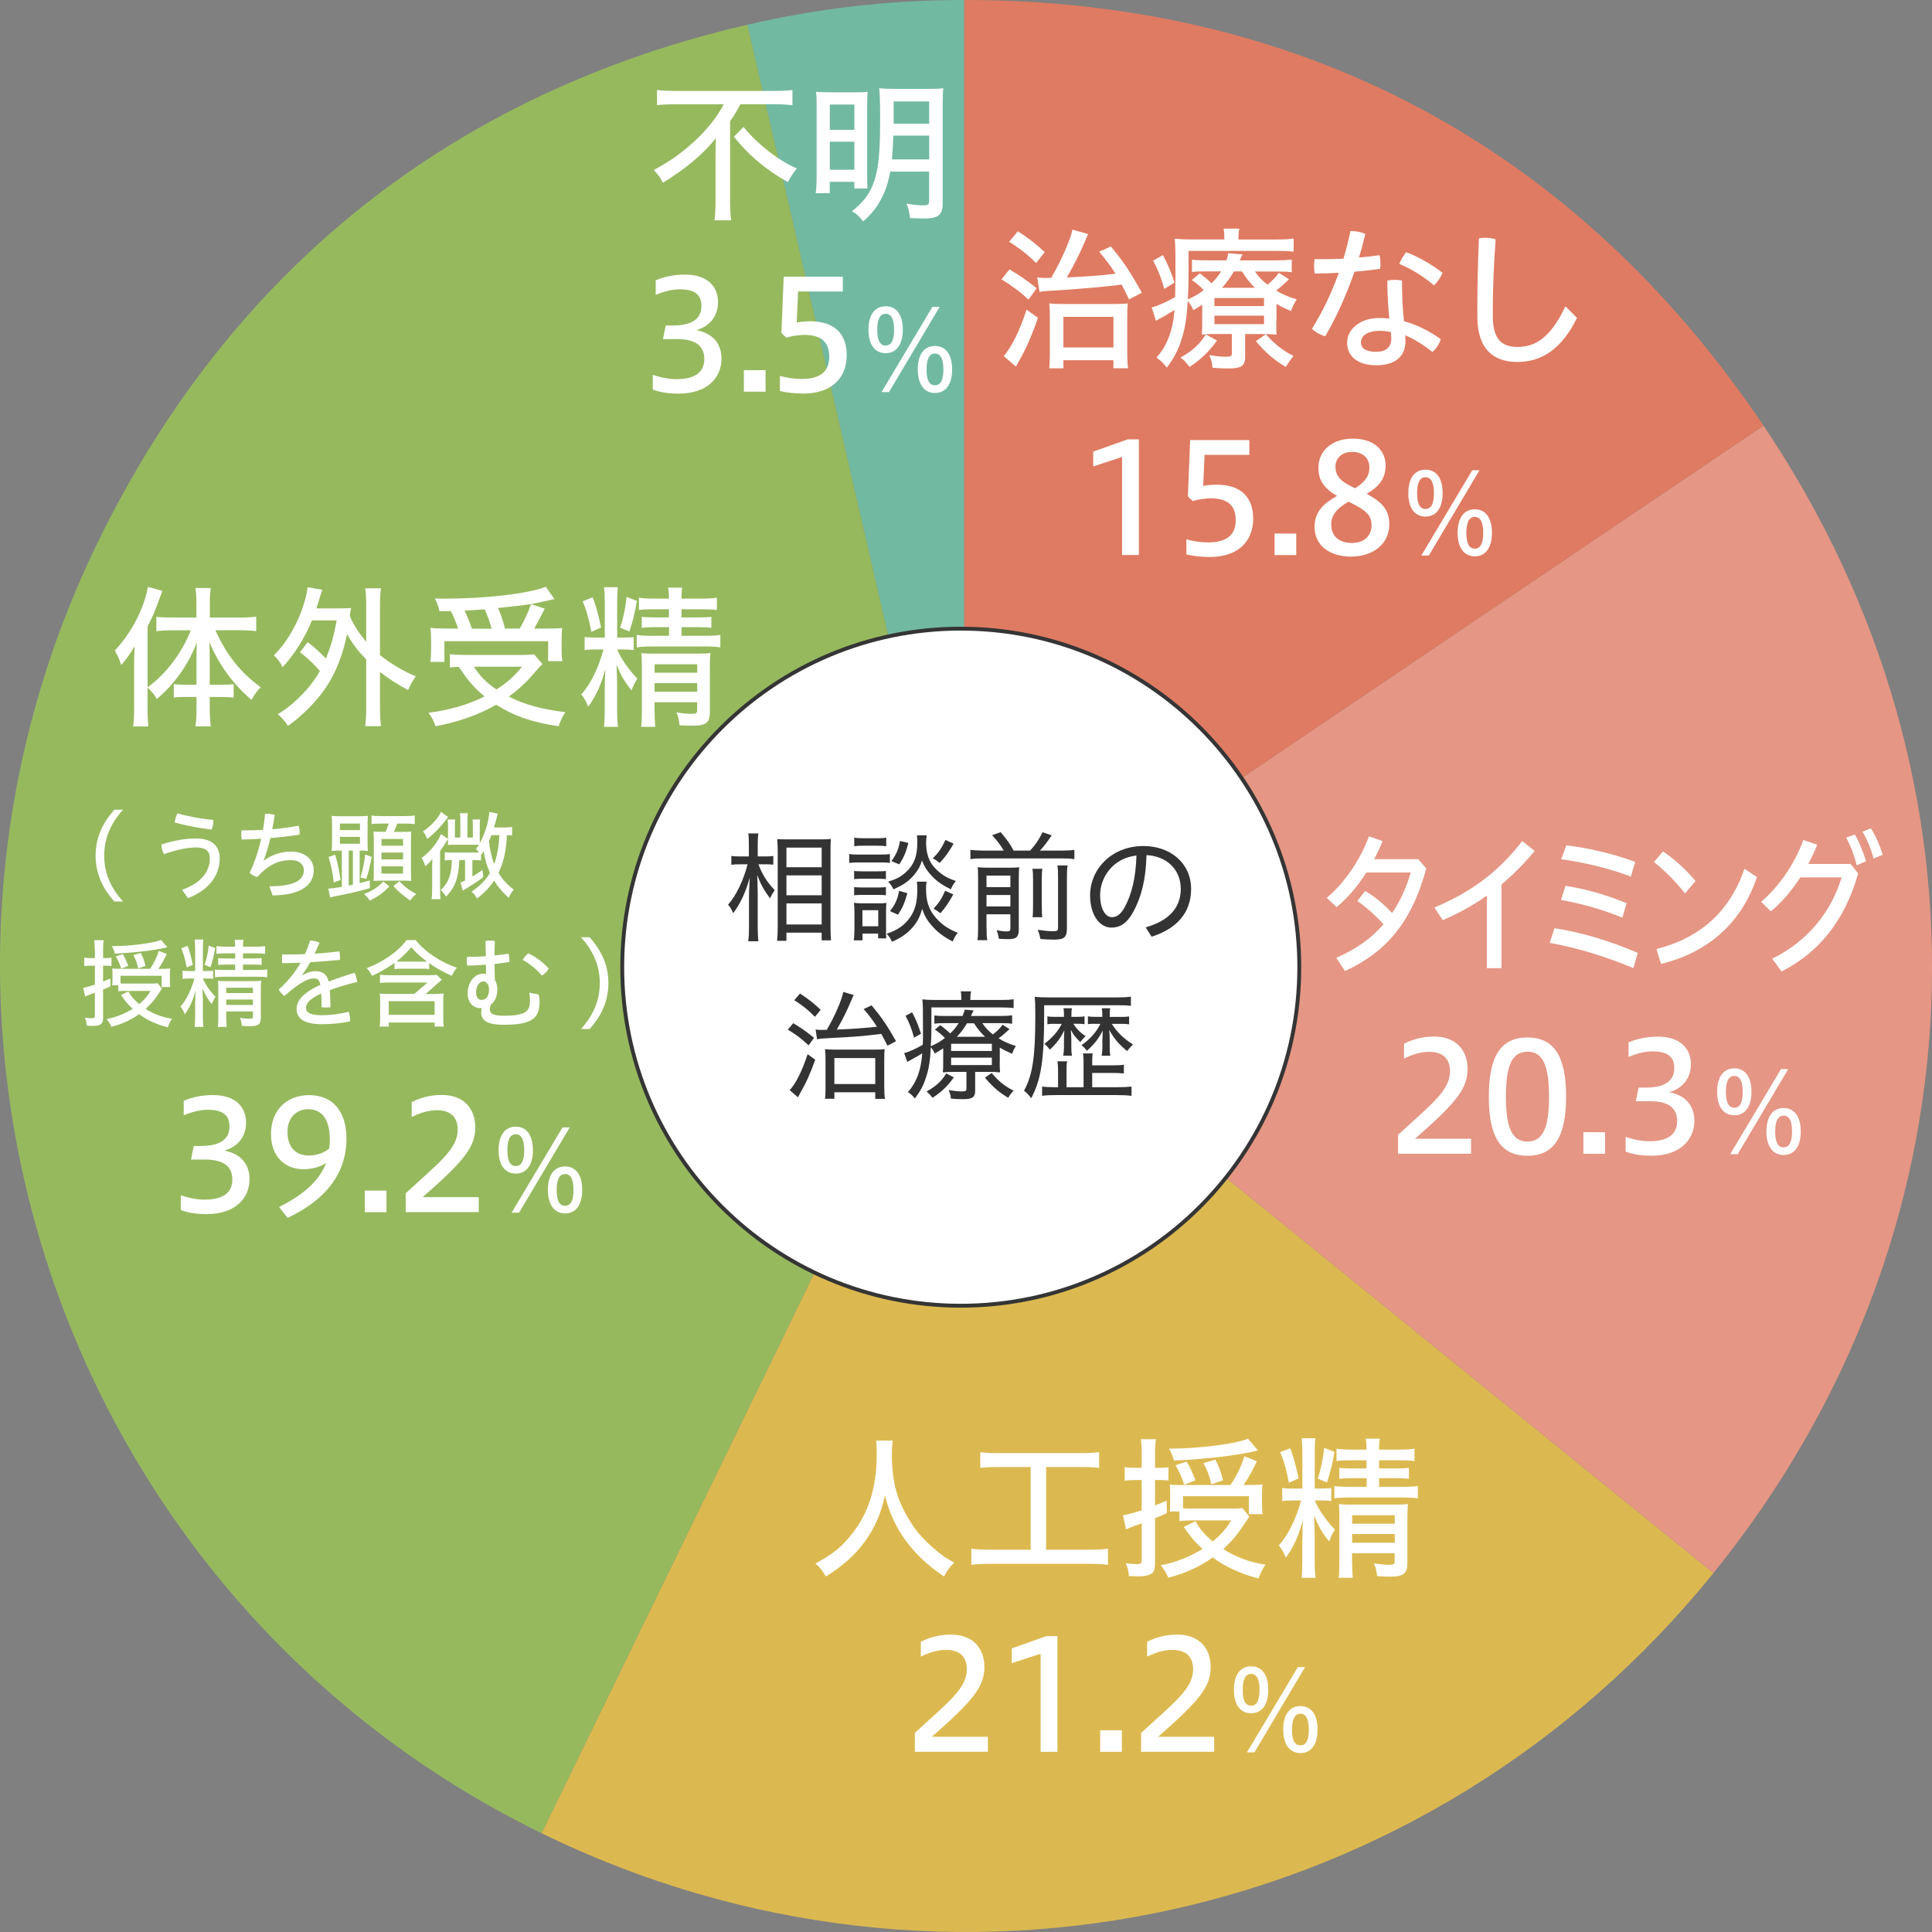
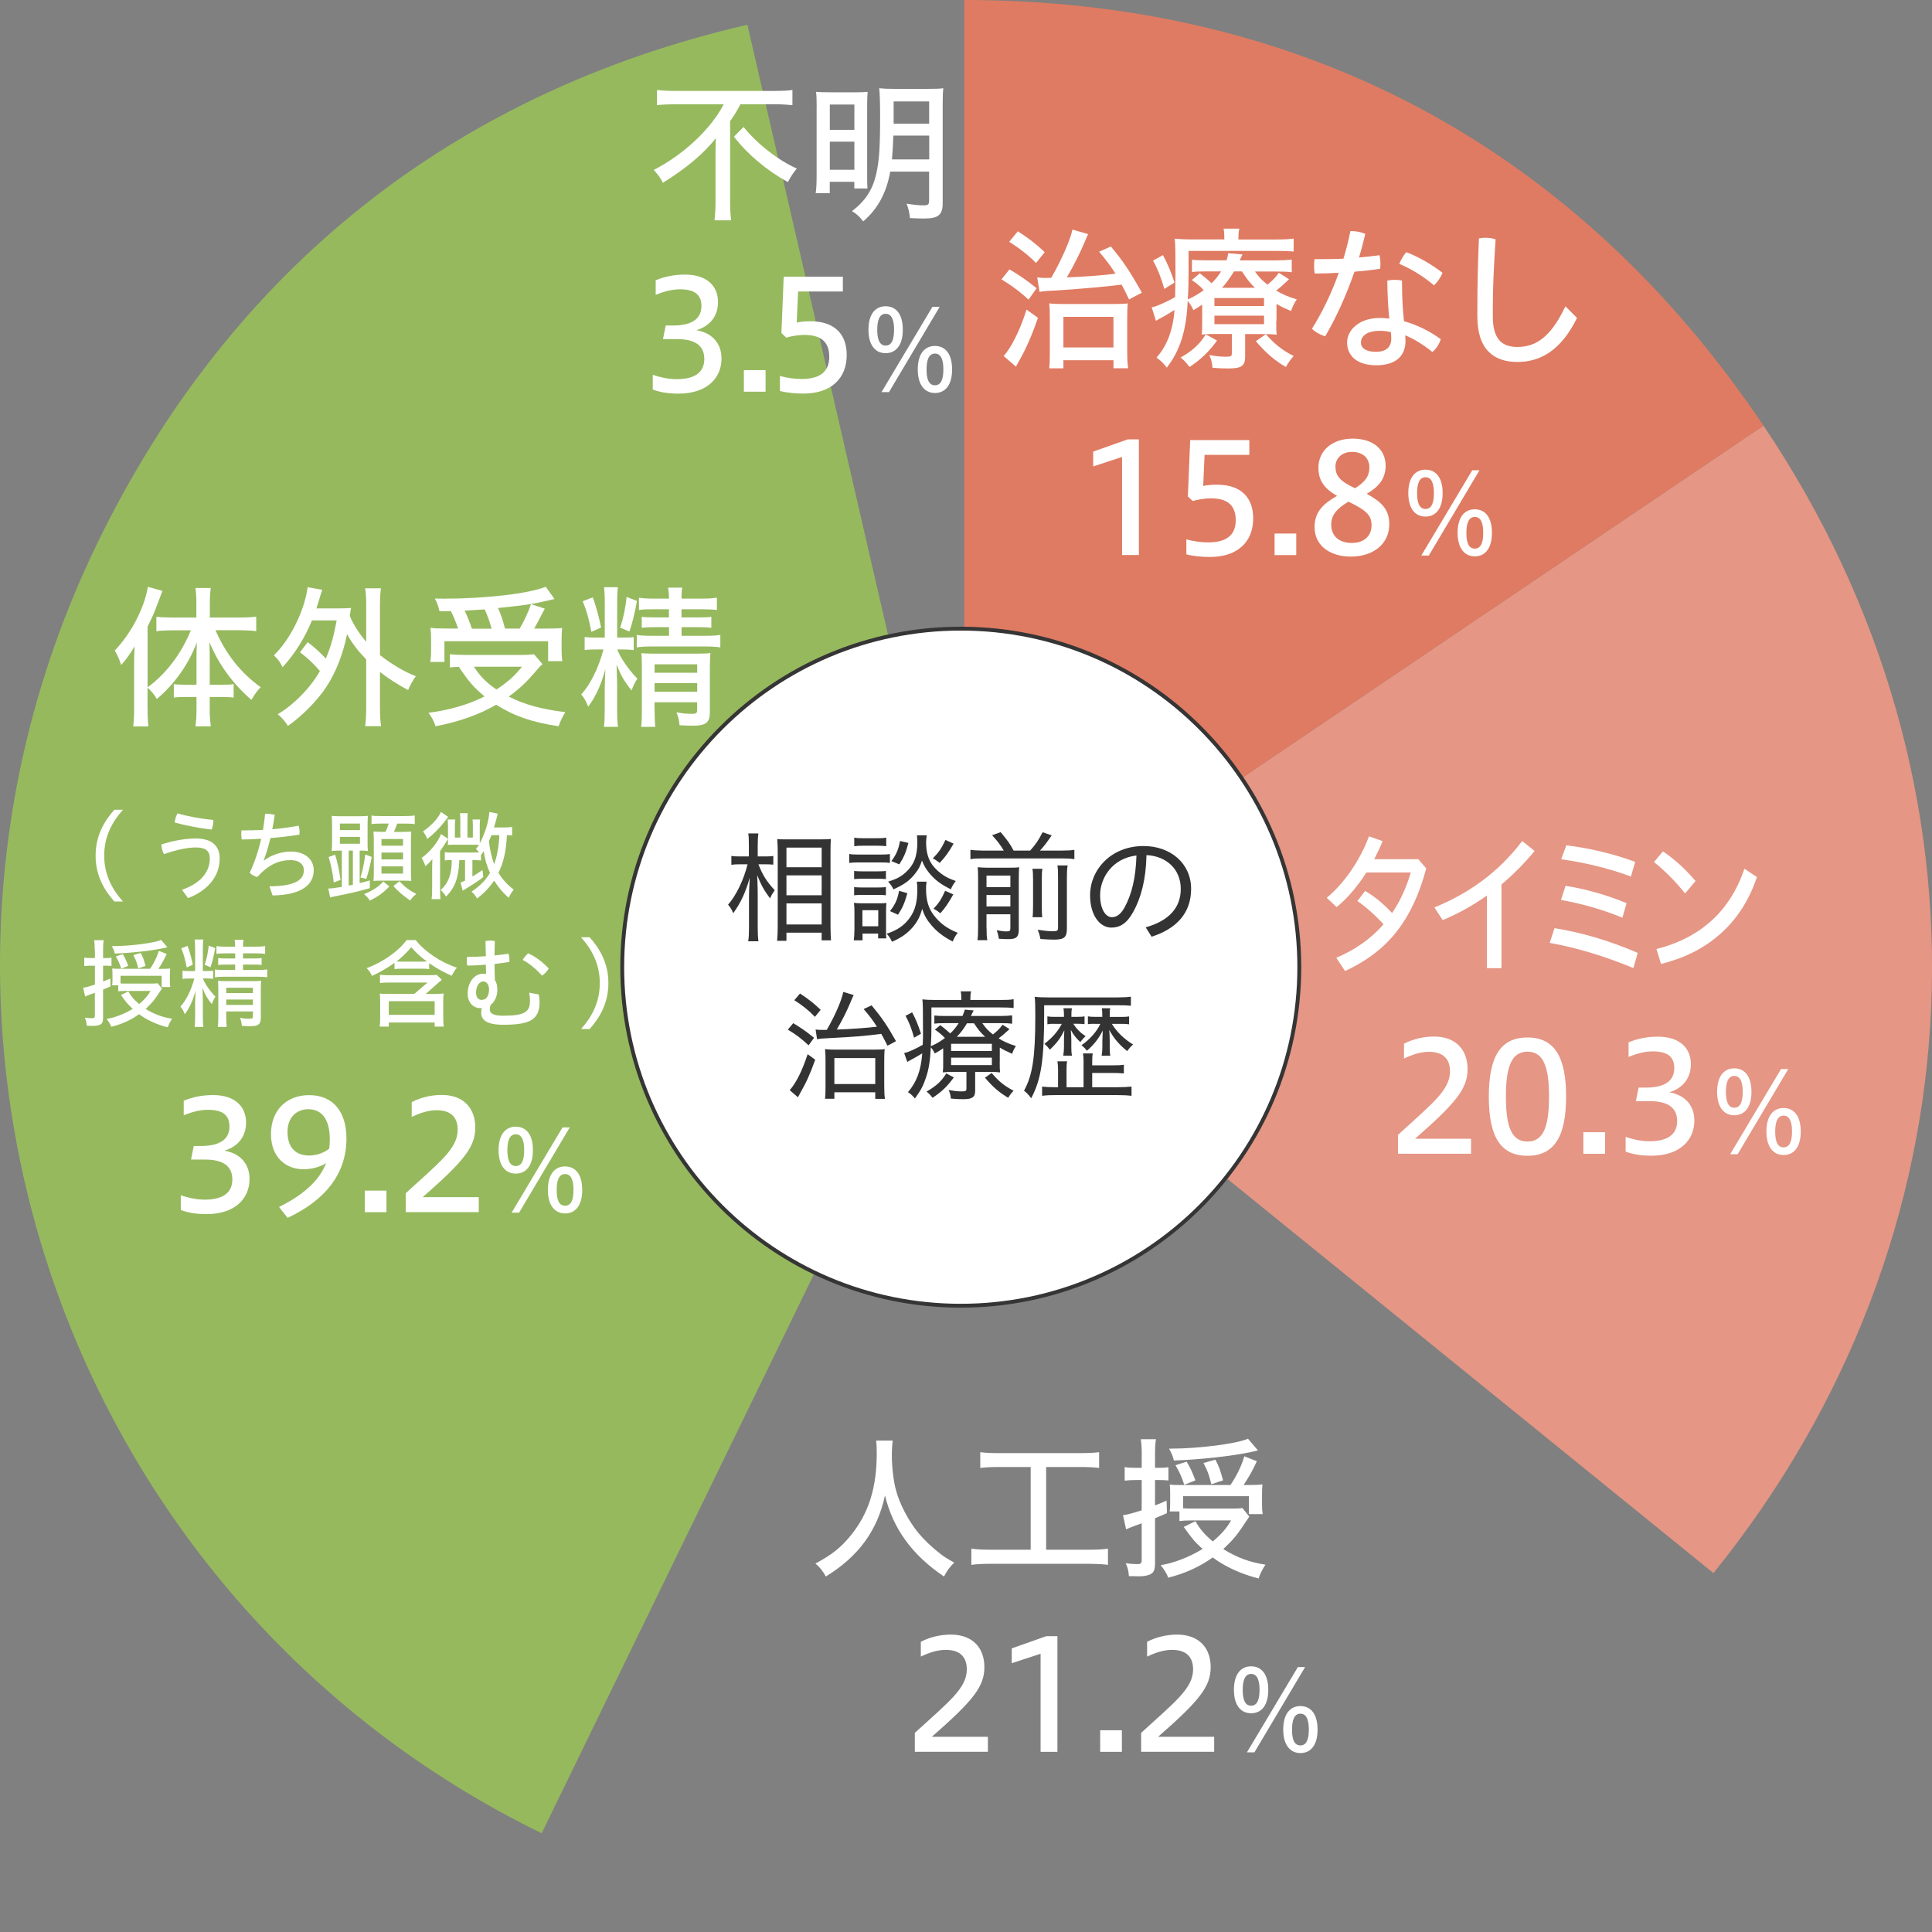
<svg xmlns="http://www.w3.org/2000/svg" width="310" height="310" viewBox="0 0 310 310">
  <rect x="0" y="0" width="310" height="310" fill="#808080" stroke="none" />
  <defs>
    <style>.cls-1{fill:#333;}.cls-1,.cls-2,.cls-3,.cls-4,.cls-5,.cls-6,.cls-7{stroke-width:0px;}.cls-2{fill:#96b95e;}.cls-8{stroke:#353535;stroke-miterlimit:10;stroke-width:.62px;}.cls-8,.cls-7{fill:#fff;}.cls-3{fill:#72b9a1;}.cls-4{fill:#df7b62;}.cls-5{fill:#e59684;}.cls-6{fill:#dcb950;}</style>
  </defs>
  <g id="_レイヤー_1">
-     <path class="cls-3" d="M154.72,154.92L119.92,3.97c11.65-2.69,22.84-3.97,34.8-3.97v154.92Z" />
    <path class="cls-2" d="M154.72,154.92l-67.81,139.24C10.13,256.65-21.76,163.91,15.69,87.01,36.96,43.33,72.64,14.9,119.92,3.97l34.8,150.95Z" />
-     <path class="cls-6" d="M154.72,154.92l120.21,97.49c-45.59,56.38-122.91,73.55-188.02,41.75l67.81-139.24Z" />
    <path class="cls-5" d="M154.72,154.92l128.24-86.63c38.79,57.6,35.63,130.13-8.03,184.12l-120.21-97.49Z" />
    <path class="cls-4" d="M154.72,154.92V0c53.99,0,98.05,23.46,128.24,68.29l-128.24,86.63Z" />
  </g>
  <g id="text">
    <path class="cls-8" d="M208.48,155.19c0,30-24.32,54.32-54.32,54.32s-54.32-24.32-54.32-54.32,24.32-54.32,54.32-54.32,54.32,24.32,54.32,54.32Z" />
    <path class="cls-1" d="M121.7,138.69c.63,1.67,1.33,2.77,2.61,4.15-.38.56-.52.77-.75,1.31-.96-1.29-1.46-2.17-2.06-3.73.06,1.63.08,2.33.08,2.92v5.46c0,.98.04,1.71.12,2.23h-1.65c.1-.54.13-1.25.13-2.23v-4.9c0-.77.02-1.27.12-3.06-.69,2.42-1.46,4.04-2.65,5.69-.27-.63-.42-.88-.83-1.37,1.29-1.44,2.52-4,3.13-6.48h-1.23c-.58,0-1.02.02-1.37.08v-1.42c.33.06.73.08,1.37.08h1.44v-1.73c0-1.08-.02-1.5-.1-1.96h1.62c-.06.44-.1,1.04-.1,1.94v1.75h1.29c.52,0,.87-.02,1.21-.08v1.4c-.37-.04-.77-.06-1.21-.06h-1.17ZM124.69,150.96c.06-.67.1-1.38.1-2.34v-11.96c0-.63-.02-1.15-.08-2.02.48.04.67.04,1.52.04h5.59c.85,0,1.1-.02,1.5-.06-.04.42-.06.94-.06,1.88v12.07c0,1.06.04,1.81.08,2.31h-1.5v-1.23h-5.65v1.31h-1.5ZM126.19,139.15h5.65v-3.15h-5.65v3.15ZM126.19,143.65h5.65v-3.19h-5.65v3.19ZM126.19,148.34h5.65v-3.38h-5.65v3.38Z" />
    <path class="cls-1" d="M136.25,137.02c.44.08.79.1,1.52.1h3.5c.79,0,1.12-.02,1.52-.08v1.42c-.46-.06-.69-.08-1.38-.08h-3.63c-.65,0-1.02.02-1.52.08v-1.44ZM137,150.88c.06-.54.1-1.25.1-1.85v-2.65c0-.58-.02-1.02-.08-1.52.37.06.62.08,1.23.08h2.85c.62,0,.81,0,1.13-.06-.04.38-.06.75-.06,1.44v3.02c0,.6,0,.87.04,1.23h-1.31v-.77h-2.5v1.08h-1.4ZM137.05,139.75c.35.04.63.06,1.25.06h2.62c.65,0,.9-.02,1.23-.06v1.31c-.35-.04-.69-.06-1.23-.06h-2.62c-.58,0-.88.02-1.25.06v-1.31ZM137.05,142.34c.37.04.63.06,1.25.06h2.62c.63,0,.88-.02,1.23-.06v1.31c-.33-.04-.65-.06-1.25-.06h-2.6c-.6,0-.88.02-1.25.06v-1.31ZM137.07,134.4c.42.08.73.1,1.4.1h2.33c.65,0,.98-.02,1.4-.1v1.38c-.44-.06-.79-.08-1.4-.08h-2.33c-.6,0-.98.02-1.4.08v-1.38ZM138.38,148.63h2.54v-2.58h-2.54v2.58ZM148.67,141.48c-.06.37-.08.73-.08,1.17,0,1.79.38,3.08,1.25,4.21.96,1.27,2.15,2.15,3.83,2.81-.38.5-.52.75-.81,1.4-1.42-.73-2.48-1.52-3.38-2.58-.73-.83-1.13-1.54-1.52-2.65-.33,1.21-.71,1.96-1.42,2.83-.9,1.08-1.94,1.81-3.42,2.44-.25-.56-.46-.87-.85-1.29,1.73-.56,2.9-1.38,3.75-2.62.83-1.17,1.17-2.52,1.17-4.46,0-.56-.02-.85-.08-1.27h1.56ZM148.7,134.02c-.06.42-.1.81-.1,1.15,0,1.52.33,2.67,1,3.61.46.62,1.13,1.25,1.86,1.71.56.35.98.54,1.9.87-.4.54-.56.79-.79,1.33-1.63-.79-2.61-1.54-3.54-2.69-.52-.67-.73-1.04-1.1-1.92-.27.88-.56,1.42-1.08,2.08-.9,1.15-1.83,1.81-3.5,2.54-.27-.56-.46-.83-.85-1.23,1.33-.42,2.02-.77,2.79-1.46,1.35-1.21,1.9-2.62,1.9-4.81,0-.48-.02-.71-.06-1.17h1.54ZM145.59,143.33c-.44,1.56-.77,2.33-1.5,3.44l-1.29-.58c.83-1.04,1.21-1.87,1.46-3.25l1.33.38ZM145.76,135.25c-.4,1.52-.73,2.31-1.46,3.44l-1.27-.52c.81-1.1,1.13-1.86,1.38-3.23l1.35.31ZM153.01,135.37c-.79,1.38-1.29,2.08-2.23,3.09-.56-.42-.73-.54-1.1-.73.96-.98,1.42-1.65,2.02-2.96l1.31.6ZM152.97,143.5c-.75,1.35-1.31,2.17-2.08,3.04-.48-.38-.54-.42-1.1-.73.87-.92,1.31-1.62,1.86-2.88l1.31.58Z" />
    <path class="cls-1" d="M161.06,136.48c-.56-.92-.92-1.42-1.87-2.46l1.37-.5c1.25,1.52,1.4,1.73,2.08,2.96h2.65c.87-.96,1.37-1.69,2-2.94l1.46.5c-.67,1-1.31,1.85-1.88,2.44h3.6c.85,0,1.4-.04,1.92-.12v1.5c-.6-.1-1.06-.12-1.92-.12h-12.84c-.85,0-1.33.02-1.92.12v-1.5q.63.1,1.92.12h3.44ZM158.3,148.86c0,1,.02,1.52.12,2h-1.58c.08-.56.1-1.12.1-2.06v-7.96c0-.92-.02-1.21-.06-1.69.62.06,1.06.08,1.81.08h3.13c1.02,0,1.31-.02,1.71-.08-.04.44-.06.9-.06,1.96v8.02c0,1.21-.37,1.56-1.67,1.56-.38,0-.92-.02-1.52-.06-.12-.65-.15-.81-.35-1.37.63.13,1.13.19,1.52.19.56,0,.67-.08.67-.48v-2.27h-3.83v2.15ZM162.12,142.34v-1.85h-3.83v1.85h3.83ZM162.12,145.44v-1.83h-3.83v1.83h3.83ZM167.26,139.4c-.08.46-.1.79-.1,1.79v3.88c0,1.35.02,1.63.08,2.1h-1.56c.06-.5.08-.81.08-2.1v-3.9c0-.94-.02-1.23-.1-1.77h1.6ZM171.31,138.87c-.1.5-.12,1.02-.12,2.02v8.09c0,1.42-.42,1.79-2.1,1.79-.56,0-1.21-.04-2.15-.1-.1-.54-.19-.9-.44-1.48,1.04.15,1.77.23,2.42.23.73,0,.85-.08.85-.58v-8c0-1.12-.02-1.44-.1-1.98h1.63Z" />
    <path class="cls-1" d="M183.83,148.8c3.79-1.08,5.63-3.19,5.63-6.17,0-3.21-2.38-5.29-5.5-5.42-.08,3.86-.85,6.83-2.15,9.15-1.02,1.85-2.15,2.48-3.48,2.48-1.81,0-3.42-1.9-3.42-5.21,0-4,3.29-7.88,8.58-7.88,4.29,0,7.63,2.75,7.63,6.88,0,3.88-2.35,6.4-6.34,7.67l-.94-1.5ZM182.35,137.27c-3.92.46-5.83,3.65-5.83,6.34,0,2.5,1.02,3.56,1.87,3.56.71,0,1.4-.38,2.06-1.58,1.13-2.08,1.79-4.69,1.9-8.33Z" />
    <path class="cls-1" d="M127.27,164.17c1.29.77,1.98,1.25,3.35,2.35l-.88,1.21c-1.17-1.1-1.98-1.71-3.33-2.52l.87-1.04ZM130.81,170.03c-.83,2.29-1.4,3.6-2.4,5.33-.19.35-.27.5-.37.71l-1.33-1.15c1-1.1,1.98-3.04,2.88-5.77l1.21.88ZM128.37,159.42c1.42.94,2.06,1.44,3.31,2.61l-.92,1.13c-1.04-1.08-1.96-1.81-3.31-2.67l.92-1.08ZM130.87,165.19c.4.06.48.06,1.04.06h.75c1.31-2.27,2.36-4.65,2.65-6.09l1.67.5c-.13.27-.21.42-.38.85-.75,1.79-1.31,2.92-2.33,4.69,1.98-.06,4.9-.27,6.44-.46-.71-1.1-1.1-1.63-2.13-2.83l1.27-.6c1.65,2,2.38,3.04,3.92,5.75l-1.37.73c-.48-.96-.63-1.25-1-1.9-2.71.35-4.36.48-8.13.67-1.35.06-1.63.1-2.17.19l-.23-1.56ZM133.88,176.3h-1.5c.06-.46.08-.94.08-1.79v-4.38c0-.79-.02-1.35-.08-1.79.52.06,1.04.08,1.75.08h5.96c.88,0,1.44-.02,1.87-.08-.06.44-.08.9-.08,1.96v3.94c0,1.04.04,1.65.12,2.08h-1.56v-1.06h-6.56v1.04ZM133.88,173.94h6.56v-4.17h-6.56v4.17Z" />
    <path class="cls-1" d="M160.41,170.34c0,.96,0,1.25.06,1.73-.5-.06-.94-.08-1.63-.08h-2.37v3.02c0,1.04-.46,1.36-1.88,1.36-.69,0-1.31-.02-2.02-.1-.04-.52-.12-.83-.35-1.38.75.15,1.42.23,2.08.23s.77-.08.77-.46v-2.67h-2c-.83,0-1.27.02-1.79.08.06-.56.06-.75.06-1.71v-2.15c-.46.31-.71.46-1.36.83-.15-.38-.37-.71-.62-1-.12,2.21-.33,3.54-.79,4.88-.42,1.29-.79,1.98-1.77,3.34-.4-.5-.6-.67-1.11-1.02,1.4-1.63,2.08-3.48,2.29-6.23-.56.35-1.42.85-2,1.15-.12.06-.23.13-.4.23l-.5-1.42c.69-.15,1.81-.65,2.98-1.33.04-.85.04-1.27.04-2.1,0-3.83-.02-4.44-.1-5.19.65.08,1.31.1,2.19.1h4.06v-.19c0-.52-.02-.83-.1-1.19h1.67c-.1.38-.12.65-.12,1.19v.19h4.79c1.02,0,1.56-.02,2.15-.12v1.42c-.65-.08-1.08-.1-2.04-.1h-11.15v3.15c0,.98-.02,1.88-.1,3.08,1.02-.46,1.52-.77,2.27-1.33-.58-.58-.94-.88-1.61-1.35l.87-.71c.71.54,1.17.94,1.58,1.33.58-.54.92-.96,1.36-1.65h-2.25c-.79,0-1.23.02-1.65.08v-1.31c.44.06.87.08,1.69.08h2.83c.17-.42.23-.58.37-1.02l1.42.13q-.21.42-.29.56c-.02.06-.08.17-.15.33h4.73c.83,0,1.36-.04,1.88-.1v1.35c-.5-.08-.98-.1-1.83-.1h-2.96c.65.9.92,1.19,1.71,1.81.73-.56,1.15-1,1.54-1.56l1.12.71c-.87.79-1.13,1.02-1.75,1.48.87.54,1.52.83,2.77,1.23-.33.54-.44.77-.6,1.25-.9-.4-1.31-.6-1.98-1v2.23ZM146.36,162.44c.62,1.17.9,1.88,1.42,3.42l-1.11.65c-.42-1.5-.73-2.31-1.37-3.52l1.06-.56ZM153.05,172.88c-1.13,1.52-1.94,2.29-3.42,3.27-.38-.5-.58-.69-.96-1,1.58-.92,2.35-1.61,3.17-2.92l1.21.65ZM152.61,168.63h6.54v-1.15h-6.54v1.15ZM152.61,170.9h6.54v-1.19h-6.54v1.19ZM158.07,166.36c-.77-.73-1.12-1.15-1.79-2.17h-1.12c-.56.94-.96,1.46-1.63,2.17h4.54ZM159.12,172.17c1.15,1.35,1.94,2,3.52,2.85-.31.29-.6.67-.87,1.13-1.6-.98-2.44-1.73-3.73-3.23l1.08-.75Z" />
    <path class="cls-1" d="M167.54,162.67c0,7.42-.48,10.54-2.08,13.55-.42-.56-.69-.85-1.15-1.21,1.37-2.5,1.81-5.38,1.81-11.98,0-1.86-.02-2.38-.1-3.09.67.08,1.35.1,2.33.1h10.94c1,0,1.6-.04,2.17-.12v1.46c-.5-.06-1.06-.08-2-.08h-11.92v1.37ZM173.87,170.36c0-.6-.04-.96-.1-1.33h1.56c-.06.37-.08.73-.08,1.31v.6h3.1c1.04,0,1.38-.02,1.98-.1v1.4c-.62-.06-1.06-.08-1.98-.08h-3.1v2.29h4c1.02,0,1.67-.04,2.31-.1v1.48c-.67-.08-1.37-.12-2.44-.12h-9.58c-1.06,0-1.63.02-2.33.12v-1.48c.54.06,1.13.1,2.04.1h.52v-2.83c0-.58-.04-.92-.1-1.33h1.56c-.08.37-.1.71-.1,1.33v2.83h2.73v-4.1ZM169.16,164.27c-.52,0-.83.02-1.1.08v-1.27c.27.06.58.08,1.1.08h1.56v-.13c0-.67-.02-.9-.08-1.25h1.35c-.06.33-.08.6-.08,1.25v.13h.96c.58,0,.88-.02,1.15-.08v1.25c-.27-.04-.58-.06-1.08-.06h-.73c.52.81,1.12,1.42,1.98,2-.31.27-.52.5-.85.94-.67-.63-1.12-1.19-1.52-1.96.04.52.08,1.19.08,1.58v1.21c0,.62.02.92.1,1.35h-1.4c.08-.44.12-.87.12-1.37v-1.19c0-.35.02-.73.06-1.52-.63,1.29-1.21,2.06-2.33,3.12-.27-.37-.5-.63-.87-.94,1.31-1.02,2.13-1.96,2.79-3.21h-1.21ZM175.62,164.27c-.48,0-.77.02-1.06.06v-1.25c.31.06.62.08,1.19.08h1.12v-.13c0-.67-.02-.88-.08-1.25h1.35c-.08.38-.08.58-.08,1.27v.12h1.92c.54,0,.9-.02,1.19-.08v1.27c-.33-.06-.65-.08-1.17-.08h-1.6c.81,1.31,1.92,2.4,3.4,3.31-.42.4-.62.62-.94,1.06-1.31-1.06-2.11-2-2.88-3.4.04.38.08,1.02.08,1.61v1.21c0,.63.02.92.1,1.33h-1.4c.08-.46.12-.79.12-1.33v-1.12c0-.1.02-.63.06-1.6-.62,1.25-1.38,2.25-2.54,3.25-.31-.4-.5-.6-.88-.88,1.37-.96,2.46-2.19,3.04-3.44h-.92Z" />
    <path class="cls-7" d="M214.4,153.69c3.09-1.31,5.61-3.1,7.6-5.38-1.35-1.49-2.83-2.78-4.2-3.74l1.24-1.61c1.37.77,2.96,2.06,4.33,3.54,1.28-1.88,2.27-4.04,3-6.5h-7.13c-1.44,2.26-3.09,4.19-4.77,5.55l-1.59-1.49c2.85-2.36,5.39-6.1,6.78-9.87l2.19.77c-.4.99-.86,1.96-1.35,2.9h7.07l1.28,1.49c-2.36,8.8-6.56,13.46-13.03,16.46l-1.41-2.13Z" />
    <path class="cls-7" d="M240.92,155.35h-2.34v-11.65c-2.21,1.56-4.57,2.88-7.09,3.94l-1.33-2.03c5.61-2.33,10.2-5.58,14.09-10.66l1.99,1.59c-1.66,2.01-3.44,3.79-5.32,5.38v13.44Z" />
    <path class="cls-7" d="M249.43,148.93c4.22.67,8.72,1.96,13.36,3.97l-.71,2.43c-4.77-1.96-9.05-3.25-13.42-4.04l.77-2.36ZM251.2,142.14c3,.45,6.49,1.41,9.8,2.78l-.68,2.33c-3.29-1.36-6.69-2.28-9.85-2.85l.73-2.26ZM251.31,135.64c3.16.35,7.42,1.29,11.06,2.65l-.68,2.36c-3.51-1.34-7.73-2.31-11.19-2.78l.82-2.23Z" />
    <path class="cls-7" d="M266.83,136.61c1.9,1.29,3.6,2.83,5.23,4.76l-1.68,1.98c-1.66-2.06-3.31-3.69-4.99-5.03l1.44-1.71ZM265.79,152.28c6.84-1.74,11.75-5.88,14.11-12.89l2.01,1.34c-2.56,7.66-8.15,12.17-15.39,13.94l-.73-2.38Z" />
-     <path class="cls-7" d="M296.94,138.62l1.21,1.54c-2.19,7.76-6.47,12.77-12.3,15.72l-1.48-2.06c5.56-2.73,9.41-7.36,11.13-13.04h-6.62c-1.39,2.13-3,4.02-4.73,5.46l-1.57-1.54c2.87-2.46,5.3-5.93,6.78-9.92l2.23.77c-.42,1.04-.91,2.08-1.44,3.07h6.78ZM297.62,133.91c.66,1.09,1.37,2.8,1.79,4.29l-1.5.64c-.4-1.66-.99-3.17-1.68-4.44l1.39-.5ZM300.18,132.91c.77,1.12,1.43,2.7,1.92,4.24l-1.48.6c-.4-1.56-1.06-3.12-1.77-4.29l1.33-.55Z" />
    <path class="cls-7" d="M224.32,185.13v-3.04c5.37-4.93,8.34-7.13,8.34-10.18,0-2.01-1.1-3.14-3.38-3.14-1.4,0-2.77.49-4,1.08v-2.38c1.52-.78,3.19-1.15,4.83-1.15,3.46,0,5.37,2.11,5.37,5.22s-1.77,5.35-8.44,11.18h9v2.4h-11.72Z" />
    <path class="cls-7" d="M251.29,175.96c0,6.25-1.81,9.49-6.2,9.49s-6.2-3.16-6.2-9.49,1.81-9.49,6.2-9.49,6.2,3.21,6.2,9.49ZM241.63,175.96c0,4.86.93,7.21,3.46,7.21s3.46-2.35,3.46-7.21-.93-7.21-3.46-7.21-3.46,2.35-3.46,7.21Z" />
    <path class="cls-7" d="M257.54,181.67v3.46h-3.48v-3.46h3.48Z" />
    <path class="cls-7" d="M260.87,182.43c.86.29,2.26.69,3.8.69,3.21,0,4.44-1.32,4.44-3.24,0-2.21-1.57-3.19-4.37-3.19h-2.26l.44-2.18h1.15c2.97,0,4.58-1.01,4.58-3.14,0-1.77-1.05-2.67-3.46-2.67-1.52,0-2.94.51-3.88.88v-2.33c1.47-.61,2.99-.91,4.73-.91,3.43,0,5.27,1.79,5.27,4.41,0,2.08-1.1,3.78-3.46,4.51,2.6.47,4.02,2.16,4.02,4.56,0,3.09-2.3,5.62-6.89,5.62-1.91,0-3.16-.29-4.14-.66v-2.35Z" />
    <path class="cls-7" d="M275.52,175.19c0-2.51,1.11-3.77,2.76-3.77s2.75,1.25,2.75,3.77-1.11,3.76-2.75,3.76-2.76-1.25-2.76-3.76ZM279.63,175.19c0-1.4-.31-2.55-1.35-2.55s-1.35,1.15-1.35,2.55.29,2.55,1.35,2.55,1.35-1.16,1.35-2.55ZM277.61,185.21l8.17-13.68h1.16l-8.13,13.68h-1.2ZM283.43,181.57c0-2.53,1.11-3.78,2.76-3.78s2.75,1.25,2.75,3.78-1.13,3.76-2.75,3.76-2.76-1.27-2.76-3.76ZM287.54,181.57c0-1.42-.31-2.56-1.35-2.56s-1.35,1.15-1.35,2.56.29,2.53,1.35,2.53,1.35-1.16,1.35-2.53Z" />
    <path class="cls-7" d="M161.98,43.23c1.54.89,2.68,1.69,4.36,3.02l-1.31,1.83c-1.31-1.24-2.8-2.33-4.34-3.25l1.29-1.61ZM166.54,50.99c-.87,2.6-1.93,5.03-3.02,6.92-.3.52-.37.67-.5.92l-1.98-1.71c1.26-1.36,2.7-4.31,3.67-7.44l1.83,1.31ZM163.32,37.11c1.76,1.14,2.83,1.96,4.31,3.35l-1.39,1.74c-1.04-1.09-2.73-2.43-4.31-3.4l1.39-1.69ZM166.44,44.5c.5.07.72.1,1.19.1.03,0,.74-.02,1.04-.02,1.59-2.7,3.15-6.27,3.4-7.74l2.53.72c-.15.3-.2.42-.47,1.07-.74,1.79-1.81,3.92-2.95,5.88,2.63-.1,5.83-.32,7.81-.6-.84-1.31-1.46-2.13-2.63-3.52l1.88-.84c1.98,2.36,3,3.89,4.98,7.41l-2.06,1.09c-.55-1.17-.74-1.54-1.19-2.38-2.23.3-6.08.64-10.22.92-2.13.1-2.23.12-2.95.25l-.37-2.33ZM170.63,59.1h-2.28c.07-.6.1-1.21.1-2.41v-5.7c0-1.04-.02-1.69-.1-2.31.57.07,1.26.1,2.28.1h7.91c1.24,0,1.98-.02,2.43-.1-.08.5-.1,1.24-.1,2.53v5.18c0,1.29.05,2.18.15,2.7h-2.36v-1.29h-8.03v1.29ZM170.63,55.75h8.03v-4.91h-8.03v4.91Z" />
    <path class="cls-7" d="M204.78,51.49c0,1.29,0,1.54.07,2.21-.5-.07-1.26-.1-2.06-.1h-3v3.69c0,1.39-.62,1.83-2.55,1.83-.89,0-1.71-.02-2.7-.12-.03-.69-.17-1.31-.5-2.03.94.17,1.86.27,2.68.27s.94-.1.94-.6v-3.05h-2.6c-.99,0-1.69.02-2.23.1.05-.55.07-.97.07-2.16v-2.65c-.45.3-.59.4-1.41.89-.3-.64-.5-.97-.92-1.49-.2,4.71-1.19,7.91-3.35,10.71-.57-.74-.92-1.09-1.66-1.61,1.69-1.86,2.65-4.41,2.9-7.64-.79.5-1.88,1.14-2.48,1.44-.15.07-.32.2-.5.3l-.69-2.18.17-.02c.52-.07,2.46-.94,3.6-1.61l.05-3.42c0-4.14-.02-5.01-.12-5.95.77.07,1.64.12,2.88.12h5.08v-.22c0-.67-.03-1.09-.12-1.51h2.53c-.1.37-.15.89-.15,1.54v.2h6.03c1.26,0,2.18-.05,2.83-.15v2.08c-.82-.07-1.36-.1-2.63-.1h-14.23v3.79c0,.99-.02,2.26-.12,3.99.97-.42,1.93-.99,2.55-1.49-.64-.69-1.17-1.12-1.91-1.61l1.29-1.09c.74.57,1.49,1.21,1.88,1.61.64-.64,1.12-1.24,1.54-1.91h-2.5c-1.02,0-1.61.02-2.18.1v-1.98c.59.07,1.14.1,2.28.1h3.27c.2-.64.22-.79.25-1.14l2.31.2-.22.45c-.05.12-.1.25-.22.5h5.88c.97,0,1.83-.05,2.46-.12v2.03c-.62-.1-1.26-.12-2.38-.12h-3.52c.62.89,1.07,1.36,2.01,2.11.89-.74,1.41-1.29,1.81-1.91l1.64,1.04c-1.02.97-1.29,1.22-2.06,1.81,1.02.62,2.01,1.04,3.3,1.41-.45.69-.67,1.19-.92,1.88-.94-.4-1.46-.64-2.33-1.14v2.73ZM186.6,40.93c.74,1.39,1.26,2.6,1.86,4.41l-1.64,1.02c-.47-1.69-1.04-3.15-1.81-4.54l1.59-.89ZM195.28,54.64c-1.29,1.79-2.65,3.1-4.41,4.24-.62-.79-.89-1.09-1.44-1.51,1.91-1.07,3.15-2.23,4.04-3.72l1.81.99ZM194.86,49.11h7.96v-1.29h-7.96v1.29ZM194.86,52.01h7.96v-1.36h-7.96v1.36ZM201.36,46.18c-.84-.82-1.31-1.44-2.08-2.63h-1.29c-.5.87-1.26,1.93-1.91,2.63h5.28ZM203.12,53.62c1.34,1.56,2.7,2.63,4.46,3.5-.35.35-.94,1.19-1.26,1.76-1.81-1.04-3.32-2.36-4.81-4.14l1.61-1.12Z" />
    <path class="cls-7" d="M216.69,37.08h.17c.74,0,1.51.15,2.21.45-.3,1.26-.62,2.53-1.02,3.79,1.12-.1,2.21-.22,3.3-.37.1.42.15.89.15,1.39,0,.27-.02.55-.05.79-1.31.2-2.7.35-4.12.47-1.31,3.79-2.95,7.39-4.69,10.36-.77-.22-1.59-.67-2.13-1.21,1.61-2.55,3.12-5.65,4.31-8.98-1.31.07-2.6.12-3.87.12-.07-.37-.1-.79-.1-1.19,0-.37.02-.74.07-1.12h1.14c1.14,0,2.31-.02,3.5-.07.45-1.46.82-2.95,1.12-4.44ZM231.17,54.42c-.2.72-.69,1.54-1.34,2.06-1.39-1.14-3-2.13-4.36-2.68.02.35.05.64.05.89,0,2.65-1.81,3.92-4.71,3.92s-4.66-1.39-4.66-3.67c0-1.91,1.86-3.92,5.23-3.92.52,0,1.02.05,1.54.1-.17-1.71-.3-3.67-.32-6.1.4-.07.79-.12,1.19-.12s.79.05,1.17.12c0,2.53.1,4.59.32,6.52,1.98.55,3.97,1.49,5.9,2.88ZM221.42,53.08c-2.21,0-3.05.94-3.05,1.86s.79,1.51,2.41,1.51,2.46-.74,2.46-2.13c0-.3-.03-.64-.07-1.04-.45-.1-1.12-.2-1.74-.2ZM231.46,43.78c-.25.65-.77,1.44-1.36,2.01-1.64-1.41-3.82-2.75-5.58-3.45.27-.67.67-1.34,1.12-1.88,1.91.72,4.04,1.93,5.83,3.32Z" />
    <path class="cls-7" d="M237.05,49.23c0-3.17.07-6.72.25-10.98.35-.07.69-.1,1.04-.1.54,0,1.12.07,1.64.25-.3,4.34-.45,8.01-.45,10.93v1.41c0,3.57,1.36,4.93,3.94,4.93,2.9,0,5.33-1.49,7.71-6.52l1.86,1.86c-2.55,5.21-5.88,7.07-9.57,7.07s-6.42-1.91-6.42-7.29v-1.56Z" />
    <path class="cls-7" d="M180.04,89.06v-15.74l-4.63,1.52v-2.38l5.54-1.96h1.79v18.56h-2.7Z" />
    <path class="cls-7" d="M190.36,86.54c1.03.29,2.26.49,3.48.49,2.87,0,4.44-1.1,4.44-3.56s-1.4-3.51-4-3.51c-.79,0-2.01.15-2.89.44l-.79-.74.37-9.05h9.49v2.38h-7.18l-.22,4.98c.74-.15,1.52-.2,2.18-.2,4.02,0,5.84,2.18,5.84,5.42,0,3.68-2.43,6.18-6.94,6.18-1.2,0-2.65-.12-3.78-.42v-2.43Z" />
    <path class="cls-7" d="M207.99,85.61v3.46h-3.48v-3.46h3.48Z" />
    <path class="cls-7" d="M211.54,75.09c0-2.72,2.13-4.71,5.52-4.71s5.27,1.84,5.27,4.34c0,2.18-1.23,3.48-3.04,4.51,2.33,1.28,3.63,2.45,3.63,4.88,0,3.16-2.55,5.2-6.2,5.2-2.97,0-5.79-1.5-5.79-4.76,0-2.5,1.52-3.8,3.61-4.98-2.08-1.2-2.99-2.5-2.99-4.49ZM213.6,84.18c0,1.72,1.13,2.94,3.31,2.94s3.16-1.35,3.16-2.8c0-1.57-.66-2.35-3.7-3.83-2.01,1.18-2.77,2.28-2.77,3.68ZM219.73,75.06c0-1.54-1.01-2.55-2.8-2.55-1.64,0-2.65,1.05-2.65,2.35,0,1.4.64,2.35,3.16,3.48,1.57-1.01,2.28-1.91,2.28-3.29Z" />
    <path class="cls-7" d="M225.97,79.12c0-2.51,1.11-3.76,2.76-3.76s2.75,1.25,2.75,3.76-1.11,3.77-2.75,3.77-2.76-1.25-2.76-3.77ZM230.08,79.12c0-1.4-.31-2.55-1.35-2.55s-1.35,1.15-1.35,2.55.29,2.55,1.35,2.55,1.35-1.16,1.35-2.55ZM228.06,89.14l8.17-13.68h1.16l-8.13,13.68h-1.2ZM233.88,85.5c0-2.53,1.11-3.78,2.76-3.78s2.75,1.25,2.75,3.78-1.13,3.77-2.75,3.77-2.76-1.27-2.76-3.77ZM237.99,85.5c0-1.42-.31-2.56-1.35-2.56s-1.35,1.15-1.35,2.56.29,2.53,1.35,2.53,1.35-1.16,1.35-2.53Z" />
    <path class="cls-7" d="M23.68,113.73c0,1.21.05,2.11.12,2.83h-2.43c.1-.74.15-1.64.15-2.88v-7.12c0-1.21.03-1.86.08-2.85-.67,1.14-1.34,2.08-2.16,3-.25-.82-.6-1.61-1.02-2.33,2.65-2.8,4.71-6.74,5.31-10.22l2.33.65-.99,2.63c-.37.99-.74,1.79-1.39,3.12v9.72c2.9-2.08,5.46-5.43,6.94-9.15h-3c-.82,0-1.79.05-2.53.15v-2.31c.52.07,1.76.12,2.55.12h3.87v-2.41c0-.92-.05-1.61-.15-2.33h2.46c-.1.67-.15,1.44-.15,2.33v2.41h4.79c1.02,0,2.01-.05,2.65-.15v2.33c-.77-.1-1.76-.15-2.6-.15h-3.94c1.74,3.92,3.99,6.77,7.26,9.15-.47.45-1.02,1.19-1.49,2.03-2.98-2.58-5.26-5.7-6.74-9.27.05,1.29.05,1.93.05,2.95v3.89h1.96c.77,0,1.46-.02,1.88-.1v2.16c-.57-.07-1.09-.1-1.86-.1h-1.98v2.13c0,.89.08,1.88.17,2.58h-2.46c.12-.84.17-1.66.17-2.6v-2.11h-1.83c-.74,0-1.26.02-1.81.1v-2.16c.42.07,1.14.1,1.88.1h1.76v-3.84c0-1.21,0-1.66.05-2.95-1.31,3.5-3.6,6.72-6.42,9.08-.37-.67-.74-1.12-1.49-1.83v3.4Z" />
    <path class="cls-7" d="M49.35,103.02c1.17.89,2.06,1.71,2.93,2.65.82-1.93,1.26-3.55,1.74-6.12h-3.97c-1.12,2.78-2.78,5.41-4.71,7.51-.4-.84-.67-1.21-1.39-1.91,2.63-2.55,4.91-7.14,5.41-10.93l2.36.42c-.17.45-.3.84-.45,1.39-.17.57-.3.99-.5,1.59h3.6c.87,0,1.46-.02,1.96-.07-.1.5-.12.77-.2,1.26.45,1.19,1.41,2.73,2.63,4.17v-5.9c0-1.12-.05-1.91-.17-2.68h2.53c-.1.79-.15,1.49-.15,2.68v8.03c1.69,1.36,3.94,2.7,5.75,3.4-.32.4-.87,1.34-1.24,2.21-1.59-.84-3.15-1.83-4.51-2.9v5.58c0,1.44.05,2.21.17,3.12h-2.55c.12-.84.17-1.66.17-3.12v-7.59c-1.39-1.44-2.31-2.65-3.07-4.07-.62,3.15-1.81,6.2-3.32,8.46-1.39,2.16-3.94,4.74-6.17,6.27-.42-.69-1.12-1.49-1.64-1.86,2.63-1.56,5.33-4.34,6.77-6.94-.92-1.09-2.06-2.18-3.2-3l1.24-1.64Z" />
    <path class="cls-7" d="M87.04,106.56c-.3.27-.57.55-.94.99-1.61,1.91-2.65,2.88-4.46,4.22,2.5,1.29,5.26,2.03,9.08,2.5-.37.52-.84,1.49-1.09,2.26-4.19-.62-7.09-1.61-10.02-3.45-2.73,1.59-5.95,2.73-9.72,3.45-.27-.82-.62-1.49-1.14-2.16,3.27-.4,6.55-1.36,9-2.63-1.66-1.36-2.55-2.38-4.12-4.74-.6.02-1.12.05-1.44.1v-2.13c.47.07,1.54.12,2.48.12h8.9c1.04,0,1.74-.05,2.11-.12l1.36,1.59ZM73.51,100.88c-.27-.87-.82-2.18-1.17-2.83-.52.02-.84.02-1.83.02-.2-.89-.3-1.22-.74-2.03.62.02,1.12.02,1.44.02,6.72,0,13.56-.79,16.36-1.91l1.41,1.98c-.17.02-.35.07-.42.07-.07.02-.27.07-.59.15-2.75.62-3.15.69-8.06,1.21.45.99.79,2.03,1.12,3.3h2.36c.74-1.26,1.44-2.78,1.81-3.92l2.21.72c-.87,1.69-1.44,2.75-1.69,3.2h1.79c1.21,0,2.18-.02,2.7-.1-.07.52-.1,1.26-.1,1.93v1.71c0,.57.05,1.31.12,1.69h-2.28v-3.2h-16.64v3.32h-2.26c.05-.35.12-1.14.12-1.83v-1.69c0-.79-.02-1.22-.1-1.96.59.1,1.29.12,2.8.12h1.64ZM78.76,100.46c-.22-.82-.65-1.96-.99-2.68-.45.02-1.51.1-3.22.2.35.69.87,1.98,1.17,2.9h3.17l-.05-.17-.07-.25ZM76.04,106.98c1.02,1.56,2.03,2.58,3.62,3.65,1.74-1.12,2.95-2.21,4.09-3.65h-7.71Z" />
    <path class="cls-7" d="M99.92,102.3c.74,0,1.49-.02,1.76-.07v2.08c-.57-.07-.97-.1-1.76-.1h-.87c.4,1.17,1.76,3.2,3.22,4.69-.4.6-.57.97-.94,1.88-1.17-1.46-1.66-2.33-2.4-4.14.02.35.02.6.02.67.05,1.31.07,2.18.07,2.55v4.12c0,1.14.05,2.08.15,2.65h-2.26c.07-.52.12-1.54.12-2.65v-3.27c.02-1.12.05-2.23.1-3.35-.67,2.53-1.54,4.41-2.75,6.03-.35-.89-.64-1.41-1.12-1.96,1.46-1.59,2.78-4.24,3.57-7.22h-1.21c-.79,0-1.39.02-1.81.1v-2.11c.37.07.82.1,1.79.1h1.44v-5.58c0-1.14-.05-2.01-.12-2.5h2.23c-.07.4-.12,1.31-.12,2.48v5.6h.89ZM95.11,95.85c.45,1.12.99,3.12,1.34,4.84l-1.56.69c-.4-2.06-.74-3.35-1.39-4.91l1.61-.62ZM102.2,96.42c-.32,1.86-.72,3.5-1.21,4.91l-1.49-.62c.5-1.44.87-3.15,1.04-4.93l1.66.64ZM107.33,100.63h-2.23c-1.02,0-1.39.02-2.13.1v-1.76c.47.07,1.21.1,2.13.1h2.23v-1.31h-2.53c-.99,0-1.69.02-2.28.12v-1.98c.62.1,1.29.15,2.41.15h2.41c0-.69-.05-1.29-.15-1.76h2.28c-.1.57-.12.99-.12,1.76h3.25c1.14,0,1.79-.05,2.43-.15v1.98c-.5-.07-1.36-.12-2.36-.12h-3.32v1.31h2.68c.97,0,1.64-.02,2.11-.1v1.76c-.64-.07-1.09-.1-2.13-.1h-2.65v1.39h3.79c1.09,0,1.91-.05,2.43-.15v2.01c-.6-.1-1.31-.15-2.43-.15h-8.5c-1.19,0-1.91.05-2.48.15v-2.01c.42.1,1.26.15,2.48.15h2.7v-1.39ZM105.03,113.93c0,1.14.05,2.13.12,2.7h-2.28c.1-.72.12-1.24.12-2.7v-7.04c0-.97-.03-1.61-.08-2.08.57.05,1.22.07,2.06.07h6.82c.99,0,1.76-.02,2.21-.1-.07.47-.1,1.49-.1,2.53v6.97c0,1.66-.62,2.16-2.73,2.16-.57,0-1.19-.02-2.13-.07-.1-.89-.2-1.34-.5-2.08.82.17,1.69.25,2.48.25.69,0,.84-.12.84-.62v-1.24h-6.84v1.26ZM111.87,107.95v-1.36h-6.84v1.36h6.84ZM111.87,111v-1.39h-6.84v1.39h6.84Z" />
    <path class="cls-7" d="M18.35,144.65c-1.6-1.78-3.01-4.14-3.01-7.36s1.41-5.58,3.01-7.36h1.38c-1.6,1.78-3.01,4.15-3.01,7.36s1.41,5.58,3.01,7.36h-1.38Z" />
    <path class="cls-7" d="M29.21,142.77c3.07-1.07,4.46-2.93,4.46-5.04,0-1.15-.65-1.75-2.23-1.75-1.38,0-3.1.37-5.13,1.07-.25-.42-.4-1.02-.42-1.55,2.06-.67,3.97-.96,5.53-.96,2.7,0,3.83,1.29,3.83,3.21,0,2.67-1.69,5.05-5.08,6.36l-.96-1.33ZM34.24,131.56c.02.51-.11,1.12-.29,1.55-1.92-.22-4.26-.67-5.92-1.13.05-.5.22-1.07.46-1.47,1.6.48,3.78.88,5.75,1.05Z" />
    <path class="cls-7" d="M43.23,142.21c4.33,0,5.53-1.15,5.53-2.6,0-.87-.71-1.6-2.09-1.6-1.97,0-3.6.74-5.39,2.71-.43-.09-.92-.36-1.21-.68.81-1.75,1.41-3.55,1.84-5.46-1.04.08-2.08.11-3.12.12-.05-.26-.08-.57-.08-.87,0-.22.01-.4.03-.59,1.15,0,2.31-.02,3.46-.08.14-.85.25-1.71.34-2.57.11-.01.2-.01.31-.01.4,0,.84.05,1.24.17-.12.81-.26,1.57-.4,2.31,1.41-.12,2.82-.31,4.22-.57.11.33.16.68.16,1.02,0,.14-.02.28-.03.42-1.53.23-3.08.42-4.65.54-.33,1.36-.68,2.56-1.07,3.55l.06.03c1.22-.88,2.76-1.41,4.29-1.41,2.33,0,3.67,1.3,3.67,2.98,0,2.26-1.81,3.98-6.6,4.06l-.51-1.47Z" />
    <path class="cls-7" d="M54.85,136.48h-.22c-.53,0-1.02.02-1.41.06.03-.33.06-.78.06-1.41v-2.81c0-.62-.03-1.09-.06-1.41.25.03.79.06,1.41.06h2.99c.67,0,1.1-.02,1.41-.06-.03.4-.05.71-.05,1.41v2.84c0,.67,0,.98.05,1.38-.39-.05-.78-.06-1.32-.06v5.22c.68-.17.71-.17,1.63-.43v1.24c-2.03.57-2.98.79-5.78,1.35-.2.05-.25.05-.59.14l-.29-1.43c.4,0,1.08-.08,2.17-.26v-5.83ZM53.55,141.59c-.14-1.41-.42-2.76-.82-4.08l1.04-.37c.36,1.1.68,2.6.87,4.05l-1.08.4ZM54.54,133.19h3.22v-1.05h-3.22v1.05ZM54.54,135.38h3.22v-1.1h-3.22v1.1ZM55.95,142.09c.19-.03.4-.08.67-.12v-5.49h-.67v5.61ZM57.84,140.8c.37-1.27.59-2.25.76-3.69l1.05.39c-.31,1.58-.56,2.56-.88,3.52l-.93-.22ZM62.48,142.23c-1.05,1.08-1.77,1.6-3.15,2.28-.12-.28-.57-.77-.91-1.05,1.36-.54,2.31-1.15,3.08-2.02l.98.79ZM61.15,132.15c-.74,0-1.15.02-1.54.08v-1.38c.39.08.76.09,1.54.09h3.8c.85,0,1.22-.03,1.6-.09v1.38c-.39-.05-.79-.08-1.6-.08h-1.22c-.14.45-.31.88-.53,1.33h1.35c.79,0,1.13-.02,1.44-.05-.03.31-.05.85-.05,1.41v4.99c0,.48.02,1.18.05,1.52-.37-.03-.81-.05-1.32-.05h-3.52c-.4,0-.95.02-1.22.05.03-.34.05-.99.05-1.38v-5.12c0-.64-.02-1.1-.06-1.43.25.03.74.05,1.3.05h.65c.2-.43.4-.98.5-1.33h-1.21ZM61.21,135.7h3.46v-1.08h-3.46v1.08ZM61.21,137.9h3.46v-1.1h-3.46v1.1ZM61.21,140.17h3.46v-1.16h-3.46v1.16ZM64.09,141.41c.92.95,1.61,1.47,2.71,2.03-.46.39-.56.48-.99,1.05-1.21-.84-2.12-1.63-2.68-2.33l.96-.76Z" />
    <path class="cls-7" d="M82.21,134.06c-.25-.03-.45-.05-.87-.06-.14,2.6-.51,4.29-1.36,6.06.62,1.02,1.5,1.98,2.45,2.68-.43.57-.51.7-.81,1.32-.9-.78-1.67-1.71-2.34-2.76-.76,1.13-1.6,2-2.74,2.87-.22-.43-.51-.79-.88-1.1,1.3-.85,2.33-1.91,2.96-3.01-.5-1.08-.84-2.25-1.01-3.49-.17.28-.22.34-.43.62v.88c-.28-.05-.62-.06-1.24-.06h-.14v2.63c.65-.39.99-.6,1.61-1.05l.14,1.13c-.48.42-1.49,1.08-2.68,1.81-.33.2-.34.2-.62.39l-.36-1.32c.19-.05.31-.11.73-.31v-3.29h-.92c-.09,2.81-.7,4.45-2.14,5.86-.22-.37-.46-.68-.84-1.05,1.24-1.13,1.77-2.56,1.77-4.81-.54,0-.79.02-1.12.06v-1.32c.31.05.59.06,1.16.06h3.46c.37,0,.67-.02.87-.03-.2-.26-.28-.36-.5-.54.28-.36.36-.46.5-.67-.23-.02-.42-.02-.7-.02h-3.74l-.22.02h-.22s-.08.02-.14.02c.03-.22.05-.48.05-.84v-.11c-.05.06-.08.11-.08.12l-.14.22-.19.29-.22.37c-.25.37-.39.57-.65.93v5.97c0,.84.02,1.35.08,1.74h-1.44c.06-.39.09-.98.09-1.78v-3.22c0-.59.01-.91.03-1.44-.31.42-.62.73-1.13,1.16-.12-.45-.36-.99-.59-1.33,1.29-.9,2.7-2.62,3.1-3.83l1.13.76v-2.09c0-.45-.02-.73-.06-1.01h1.22c-.03.19-.05.51-.05,1.01v1.89h.87v-2.84c0-.51-.02-.82-.06-1.07h1.25c-.03.26-.05.67-.05,1.07v2.84h.87v-1.89c0-.53-.02-.76-.05-1.01h1.22c-.05.23-.06.56-.06,1.02v2.17c0,.29,0,.37.02.59.85-1.6,1.41-3.41,1.52-4.99l1.36.28-.08.23c-.03.14-.08.29-.08.31l-.12.51c-.05.17-.23.81-.34,1.16h1.64c.56,0,1.01-.03,1.27-.08v1.35ZM71.93,131.08c-.12.15-.19.2-.28.33-.05.05-.22.28-.51.67-.87,1.05-1.71,1.88-2.59,2.53-.14-.4-.42-.9-.68-1.21,1.3-.87,2.48-2.14,2.88-3.12l1.18.81ZM78.86,134c-.16.39-.17.42-.4.96.11,1.21.39,2.46.82,3.71.46-1.16.79-2.96.84-4.67h-1.26Z" />
    <path class="cls-7" d="M15.2,152.41c0-.73-.03-1.09-.09-1.55h1.52c-.06.37-.09.92-.09,1.52v1.35h.53c.34,0,.53-.02.82-.06v1.33c-.33-.03-.54-.05-.85-.05h-.5v2.54c.37-.14.59-.23,1.16-.48l.03,1.26c-.5.22-.7.31-1.19.51v4.53c0,.57-.11.87-.37,1.04-.25.17-.71.26-1.22.26h-.09c-.53-.02-.59-.02-.93-.02-.05-.54-.09-.74-.31-1.3.39.06.81.09,1.1.09.42,0,.5-.08.5-.42v-3.67c-.42.16-.51.19-.68.25-.37.14-.6.23-.88.36l-.31-1.41c.42-.06.84-.17,1.88-.5v-3.04h-.62c-.42,0-.71.02-1.09.06v-1.36c.33.06.62.08,1.1.08h.61v-1.32ZM19.32,157.79c.28.02.43.03.74.03h4.28c.51,0,.74-.02.95-.06l.7.87c-.06.08-.09.14-.11.16l-.14.2c-1.02,1.55-1.3,1.89-2.37,2.9,1.35.84,2.67,1.33,4.25,1.57-.25.31-.57.98-.7,1.38-1.71-.42-3.4-1.19-4.6-2.11-1.32.95-2.76,1.6-4.46,2.03-.14-.39-.37-.78-.76-1.26,1.35-.22,2.85-.81,4.2-1.63-.85-.79-.95-.9-1.89-2.22l1.18-.57c.4.73.92,1.35,1.74,2.03.9-.76,1.41-1.36,1.83-2.11h-4.05c-.5,0-.81.02-1.13.06v-.96h-.98c.03-.25.05-.54.05-.95v-.87c0-.33-.02-.7-.05-.88.25.03.48.05,1.21.05h4.88c.64-.95,1.08-1.86,1.4-2.88l1.26.5c-.36.81-.87,1.71-1.33,2.39h.42c.74,0,1.15-.02,1.47-.06-.03.34-.05.51-.05,1.02v1.02c0,.31.02.65.06.93h-1.38v-1.8h-6.6v1.22ZM26.24,152.13c-1.92.42-5.16.78-7.81.87-.11-.45-.26-.81-.5-1.19h.2c2.78,0,6.63-.5,7.72-.99l1.01,1.18-.16.03c-.09.03-.19.05-.23.06l-.23.05ZM19.46,155.43c-.26-.81-.53-1.4-.88-1.97l1.12-.36c.39.65.53.95.88,1.88l-1.12.45ZM22.18,155.37c-.22-.93-.39-1.38-.79-2.12l1.19-.34c.36.67.46.95.78,2.08l-1.18.39Z" />
    <path class="cls-7" d="M33.1,155.81c.46,0,.93-.02,1.1-.05v1.3c-.36-.05-.6-.06-1.1-.06h-.54c.25.73,1.1,2,2.01,2.93-.25.37-.36.6-.59,1.18-.73-.91-1.04-1.46-1.5-2.59.02.22.02.37.02.42.03.82.05,1.36.05,1.6v2.57c0,.71.03,1.3.09,1.66h-1.41c.05-.33.08-.96.08-1.66v-2.05c.02-.7.03-1.4.06-2.09-.42,1.58-.96,2.76-1.72,3.77-.22-.56-.4-.88-.7-1.22.91-.99,1.74-2.65,2.23-4.51h-.76c-.5,0-.87.02-1.13.06v-1.32c.23.05.51.06,1.12.06h.9v-3.49c0-.71-.03-1.26-.08-1.57h1.4c-.05.25-.08.82-.08,1.55v3.5h.56ZM30.1,151.78c.28.7.62,1.95.84,3.02l-.98.43c-.25-1.29-.47-2.09-.87-3.07l1.01-.39ZM34.53,152.13c-.2,1.16-.45,2.19-.76,3.07l-.93-.39c.31-.9.54-1.97.65-3.08l1.04.4ZM37.74,154.77h-1.4c-.64,0-.87.02-1.33.06v-1.1c.29.05.76.06,1.33.06h1.4v-.82h-1.58c-.62,0-1.05.02-1.43.08v-1.24c.39.06.81.09,1.5.09h1.5c0-.43-.03-.81-.09-1.1h1.43c-.06.36-.08.62-.08,1.1h2.03c.71,0,1.12-.03,1.52-.09v1.24c-.31-.05-.85-.08-1.47-.08h-2.08v.82h1.67c.6,0,1.02-.02,1.32-.06v1.1c-.4-.05-.68-.06-1.33-.06h-1.66v.87h2.37c.68,0,1.19-.03,1.52-.09v1.26c-.37-.06-.82-.09-1.52-.09h-5.32c-.74,0-1.19.03-1.55.09v-1.26c.26.06.79.09,1.55.09h1.69v-.87ZM36.3,163.08c0,.71.03,1.33.08,1.69h-1.43c.06-.45.08-.78.08-1.69v-4.4c0-.6-.02-1.01-.05-1.3.36.03.76.05,1.29.05h4.26c.62,0,1.1-.02,1.38-.06-.05.29-.06.93-.06,1.58v4.36c0,1.04-.39,1.35-1.71,1.35-.36,0-.74-.02-1.33-.05-.06-.56-.12-.84-.31-1.3.51.11,1.05.15,1.55.15.43,0,.53-.08.53-.39v-.78h-4.28v.79ZM40.58,159.34v-.85h-4.28v.85h4.28ZM40.58,161.25v-.87h-4.28v.87h4.28Z" />
-     <path class="cls-7" d="M48.56,156.47c.73-.43,1.44-.64,2.05-.64,1.21,0,1.86.56,2.14,1.67,1.35-.53,2.81-1.02,4.14-1.41.22.4.37.96.42,1.47-1.4.33-2.95.78-4.39,1.3.06.88.09,1.74.11,2.74-.25.05-.51.06-.78.06-.23,0-.45-.02-.65-.05,0-.9-.02-1.55-.05-2.2-1.88.85-2.45,1.61-2.45,2.33s.65,1.16,2.57,1.16c1.3,0,2.84-.2,4.28-.56.14.37.22.87.22,1.32v.23c-1.46.29-2.93.45-4.5.45-2.84,0-4.08-.9-4.08-2.45,0-1.26.99-2.62,3.81-3.86-.14-.82-.45-1.04-1.05-1.04-.96,0-2.45.78-4.7,2.82-.37-.26-.73-.64-.93-1.05,1.41-1.22,2.6-2.7,3.52-4.29-1.01.05-1.98.06-2.95.08-.03-.23-.05-.46-.05-.7s.02-.48.05-.7h.9c.9,0,1.81-.01,2.73-.05.33-.68.6-1.43.85-2.2.5.03,1.02.14,1.5.37-.25.59-.53,1.21-.79,1.75,1.33-.09,2.67-.2,3.98-.37.06.29.09.62.09.95,0,.14,0,.28-.02.42-1.57.14-3.16.28-4.74.37-.42.74-.84,1.41-1.3,2.02l.05.05Z" />
    <path class="cls-7" d="M63.3,154.5c-1.15.82-2.36,1.52-3.61,2.09-.26-.56-.42-.78-.85-1.24,2.67-1.01,5.1-2.73,6.4-4.51h1.47c1.36,1.8,4.06,3.61,6.6,4.43-.31.36-.62.84-.82,1.3-1.35-.59-2.39-1.16-3.63-2.03v.95c-.36-.05-.74-.06-1.27-.06h-2.99c-.53,0-.93.02-1.3.06v-.99ZM70.04,159.47c.57,0,.85-.02,1.16-.06-.06.36-.08.71-.08,1.21v2.81c0,.42.03.9.08,1.29h-1.46v-.65h-7.36v.65h-1.46c.06-.46.08-.77.08-1.3v-2.82c0-.48-.02-.88-.06-1.18.31.05.68.06,1.18.06h4.36l2.12-1.83h-6.19c-.59,0-1.1.03-1.44.08v-1.33c.33.05.74.08,1.24.08h6.59c.62,0,.99-.02,1.27-.06l.82.79c-.28.23-.34.28-.59.51l-2,1.77h1.74ZM62.38,162.84h7.36v-2.19h-7.36v2.19ZM67.61,154.3c.4,0,.62,0,.88-.03-.98-.71-1.83-1.49-2.5-2.28-.82.96-1.66,1.75-2.37,2.28.29.02.5.03.95.03h3.04Z" />
    <path class="cls-7" d="M77.28,161.74c-.06.02-.14.02-.22.02-1.02,0-2.02-.79-2.02-2.33,0-1.75,1.02-3.19,2.48-3.19.17,0,.33.01.47.05-.02-.5-.03-.99-.03-1.5-1.01.08-2.02.14-2.98.14-.06-.22-.09-.48-.09-.74,0-.23.01-.45.06-.65.96,0,1.98-.03,3.01-.11-.02-.81-.03-1.61-.06-2.43.25-.05.51-.08.76-.08.26,0,.51.03.74.08-.02.79-.05,1.55-.05,2.31.77-.08,1.52-.17,2.25-.28.09.28.14.67.14,1.04v.28c-.77.12-1.57.23-2.39.33,0,.85.03,1.74.06,2.57.25.39.39.9.39,1.52,0,1.18-.48,2.02-1.04,2.43-.11.23-.17.5-.17.73,0,.64.43,1.05,2.19,1.05,3.5,0,4.26-.67,4.26-2.4,0-.45-.05-.9-.12-1.3l1.52.29c.09.37.14.78.14,1.15,0,2.77-1.33,3.71-5.8,3.71-2.73,0-3.57-.79-3.57-1.95,0-.19.03-.45.09-.68l-.03-.03ZM76.39,159.26c0,.92.47,1.18.9,1.18.64,0,1.18-.51,1.18-1.67,0-.71-.33-1.29-.93-1.29s-1.15.7-1.15,1.78ZM88.04,155.4c-.22.42-.62.85-1.07,1.15-.93-1.07-2.12-2.02-3.1-2.53.25-.42.56-.79.88-1.05,1.1.48,2.37,1.41,3.29,2.43Z" />
-     <path class="cls-7" d="M93.23,165.11c1.6-1.78,3.01-4.14,3.01-7.36s-1.41-5.58-3.01-7.36h1.38c1.6,1.78,3.01,4.15,3.01,7.36s-1.41,5.58-3.01,7.36h-1.38Z" />
+     <path class="cls-7" d="M93.23,165.11c1.6-1.78,3.01-4.14,3.01-7.36s-1.41-5.58-3.01-7.36h1.38c1.6,1.78,3.01,4.15,3.01,7.36s-1.41,5.58-3.01,7.36h-1.38" />
    <path class="cls-7" d="M146.79,281.09v-3.04c5.37-4.93,8.34-7.13,8.34-10.18,0-2.01-1.1-3.14-3.38-3.14-1.4,0-2.77.49-4,1.08v-2.38c1.52-.78,3.19-1.15,4.83-1.15,3.46,0,5.37,2.11,5.37,5.22s-1.77,5.35-8.44,11.18h9v2.4h-11.72Z" />
    <path class="cls-7" d="M166.97,281.09v-15.74l-4.63,1.52v-2.38l5.54-1.96h1.79v18.56h-2.7Z" />
    <path class="cls-7" d="M180.01,277.63v3.46h-3.48v-3.46h3.48Z" />
    <path class="cls-7" d="M183.1,281.09v-3.04c5.37-4.93,8.34-7.13,8.34-10.18,0-2.01-1.1-3.14-3.38-3.14-1.4,0-2.77.49-4,1.08v-2.38c1.52-.78,3.19-1.15,4.83-1.15,3.46,0,5.37,2.11,5.37,5.22s-1.77,5.35-8.44,11.18h9v2.4h-11.72Z" />
    <path class="cls-7" d="M197.99,271.14c0-2.51,1.11-3.77,2.76-3.77s2.75,1.25,2.75,3.77-1.11,3.76-2.75,3.76-2.76-1.25-2.76-3.76ZM202.1,271.14c0-1.4-.31-2.55-1.35-2.55s-1.35,1.15-1.35,2.55.29,2.55,1.35,2.55,1.35-1.16,1.35-2.55ZM200.08,281.17l8.17-13.68h1.16l-8.13,13.68h-1.2ZM205.9,277.53c0-2.53,1.11-3.78,2.76-3.78s2.75,1.25,2.75,3.78-1.13,3.76-2.75,3.76-2.76-1.27-2.76-3.76ZM210.01,277.53c0-1.42-.31-2.56-1.35-2.56s-1.35,1.15-1.35,2.56.29,2.53,1.35,2.53,1.35-1.16,1.35-2.53Z" />
    <path class="cls-7" d="M29.04,191.8c.86.29,2.26.69,3.8.69,3.21,0,4.44-1.32,4.44-3.24,0-2.21-1.57-3.19-4.37-3.19h-2.26l.44-2.18h1.15c2.97,0,4.58-1.01,4.58-3.14,0-1.77-1.05-2.67-3.46-2.67-1.52,0-2.94.51-3.88.88v-2.33c1.47-.61,2.99-.91,4.73-.91,3.43,0,5.27,1.79,5.27,4.41,0,2.08-1.1,3.78-3.46,4.51,2.6.47,4.02,2.16,4.02,4.56,0,3.09-2.3,5.62-6.89,5.62-1.91,0-3.16-.29-4.14-.66v-2.35Z" />
    <path class="cls-7" d="M44.78,193.67c3.65-1.84,6.35-4,7.55-7.04-.98.61-2.23.98-3.65.98-2.77,0-5.2-1.86-5.2-5.64s2.45-6.25,6.13-6.25c3.95,0,5.98,2.8,5.98,6.96,0,5.54-3.26,9.83-9.44,12.73l-1.37-1.74ZM52.92,182.88c0-3.33-1.3-4.9-3.46-4.9-1.86,0-3.33,1.3-3.33,3.63s1.15,3.8,3.48,3.8c1.08,0,2.31-.37,3.21-1.1.05-.39.1-.83.1-1.42Z" />
    <path class="cls-7" d="M62.01,191.04v3.46h-3.48v-3.46h3.48Z" />
    <path class="cls-7" d="M65.1,194.5v-3.04c5.37-4.93,8.34-7.13,8.34-10.18,0-2.01-1.1-3.14-3.38-3.14-1.4,0-2.77.49-4,1.08v-2.38c1.52-.78,3.19-1.15,4.83-1.15,3.46,0,5.37,2.11,5.37,5.22s-1.77,5.35-8.44,11.18h9v2.4h-11.72Z" />
    <path class="cls-7" d="M80,184.55c0-2.51,1.11-3.77,2.76-3.77s2.75,1.25,2.75,3.77-1.11,3.76-2.75,3.76-2.76-1.25-2.76-3.76ZM84.11,184.55c0-1.4-.31-2.55-1.35-2.55s-1.35,1.15-1.35,2.55.29,2.55,1.35,2.55,1.35-1.16,1.35-2.55ZM82.09,194.58l8.17-13.68h1.16l-8.13,13.68h-1.2ZM87.91,190.94c0-2.53,1.11-3.78,2.76-3.78s2.75,1.25,2.75,3.78-1.13,3.76-2.75,3.76-2.76-1.27-2.76-3.76ZM92.02,190.94c0-1.42-.31-2.56-1.35-2.56s-1.35,1.15-1.35,2.56.29,2.53,1.35,2.53,1.35-1.16,1.35-2.53Z" />
    <path class="cls-7" d="M143.25,231.15c-.08.37-.15,1.54-.15,2.33,0,1.88.27,4.24.67,5.65.59,2.23,2.03,4.93,3.57,6.82.87,1.04,2.13,2.28,3.37,3.22.64.54,1.19.89,2.4,1.56-.74.72-1.17,1.31-1.64,2.23-5.08-3.42-8.18-7.66-9.47-13.02-1.19,5.63-4.26,9.82-9.5,13.02-.45-.87-.97-1.51-1.66-2.08,2.7-1.46,4.04-2.53,5.63-4.46,2.9-3.55,4.21-7.66,4.21-13.24,0-.84-.02-1.41-.1-2.03h2.65Z" />
    <path class="cls-7" d="M160.29,235.39c-1.41,0-2.16.05-3,.15v-2.53c.69.1,1.66.15,3.03.15h13.04c1.31,0,2.28-.05,3-.15v2.53c-.87-.1-1.59-.15-3-.15h-5.5v13.27h6.82c1.39,0,2.31-.05,3.1-.17v2.6c-.69-.1-1.56-.15-3.1-.17h-15.72c-1.29,0-2.26.05-3.1.17v-2.6c.84.12,1.71.17,3.12.17h6.4v-13.27h-5.08Z" />
    <path class="cls-7" d="M183.2,233.41c0-1.17-.05-1.74-.15-2.48h2.43c-.1.59-.15,1.46-.15,2.43v2.16h.84c.54,0,.84-.02,1.31-.1v2.13c-.52-.05-.87-.07-1.36-.07h-.79v4.07c.6-.22.94-.37,1.86-.77l.05,2.01c-.79.35-1.12.5-1.91.82v7.24c0,.92-.17,1.39-.59,1.66-.4.27-1.14.42-1.96.42h-.15c-.84-.03-.94-.03-1.49-.03-.07-.87-.15-1.19-.5-2.08.62.1,1.29.15,1.76.15.67,0,.79-.12.79-.67v-5.88c-.67.25-.82.3-1.09.4-.59.22-.97.37-1.41.57l-.5-2.26c.67-.1,1.34-.27,3-.79v-4.86h-.99c-.67,0-1.14.03-1.74.1v-2.18c.52.1.99.12,1.76.12h.97v-2.11ZM189.8,242.01c.45.02.69.05,1.19.05h6.84c.82,0,1.19-.03,1.51-.1l1.12,1.39c-.1.12-.15.22-.17.25l-.22.32c-1.64,2.48-2.08,3.02-3.79,4.64,2.16,1.34,4.26,2.13,6.79,2.5-.4.5-.92,1.56-1.12,2.21-2.73-.67-5.43-1.91-7.36-3.37-2.11,1.51-4.41,2.55-7.14,3.25-.22-.62-.59-1.24-1.21-2.01,2.16-.35,4.56-1.29,6.72-2.6-1.36-1.26-1.51-1.44-3.02-3.54l1.88-.92c.64,1.17,1.46,2.16,2.78,3.25,1.44-1.21,2.26-2.18,2.93-3.37h-6.47c-.79,0-1.29.03-1.81.1v-1.54h-1.56c.05-.4.07-.87.07-1.51v-1.39c0-.52-.02-1.12-.07-1.41.4.05.77.07,1.93.07h7.81c1.02-1.51,1.74-2.98,2.23-4.61l2.01.79c-.57,1.29-1.39,2.73-2.13,3.82h.67c1.19,0,1.83-.03,2.36-.1-.05.55-.07.82-.07,1.64v1.64c0,.5.03,1.04.1,1.49h-2.21v-2.88h-10.56v1.96ZM200.86,232.96c-3.08.67-8.26,1.24-12.5,1.39-.17-.72-.42-1.29-.79-1.91h.32c4.44,0,10.61-.79,12.35-1.59l1.61,1.88-.25.05c-.15.05-.3.08-.37.1l-.37.07ZM190.02,238.25c-.42-1.29-.84-2.23-1.41-3.15l1.79-.57c.62,1.04.84,1.51,1.41,3l-1.79.72ZM194.36,238.15c-.35-1.49-.62-2.21-1.26-3.4l1.91-.54c.57,1.07.74,1.51,1.24,3.32l-1.88.62Z" />
-     <path class="cls-7" d="M211.85,238.84c.74,0,1.49-.03,1.76-.07v2.08c-.57-.07-.97-.1-1.76-.1h-.87c.4,1.17,1.76,3.2,3.22,4.69-.4.59-.57.97-.94,1.88-1.17-1.46-1.66-2.33-2.4-4.14.02.35.02.59.02.67.05,1.31.07,2.18.07,2.55v4.12c0,1.14.05,2.08.15,2.65h-2.26c.07-.52.12-1.54.12-2.65v-3.27c.02-1.12.05-2.23.1-3.35-.67,2.53-1.54,4.41-2.75,6.03-.35-.89-.64-1.41-1.12-1.96,1.46-1.59,2.78-4.24,3.57-7.21h-1.21c-.79,0-1.39.02-1.81.1v-2.11c.37.07.82.1,1.79.1h1.44v-5.58c0-1.14-.05-2.01-.12-2.5h2.23c-.07.4-.12,1.31-.12,2.48v5.6h.89ZM207.03,232.39c.45,1.12.99,3.12,1.34,4.83l-1.56.69c-.4-2.06-.74-3.35-1.39-4.91l1.61-.62ZM214.13,232.96c-.32,1.86-.72,3.5-1.21,4.91l-1.49-.62c.5-1.44.87-3.15,1.04-4.93l1.66.64ZM219.26,237.18h-2.23c-1.02,0-1.39.02-2.13.1v-1.76c.47.08,1.21.1,2.13.1h2.23v-1.31h-2.53c-.99,0-1.69.03-2.28.12v-1.98c.62.1,1.29.15,2.41.15h2.41c0-.69-.05-1.29-.15-1.76h2.28c-.1.57-.12.99-.12,1.76h3.25c1.14,0,1.79-.05,2.43-.15v1.98c-.5-.07-1.36-.12-2.36-.12h-3.32v1.31h2.68c.97,0,1.64-.02,2.11-.1v1.76c-.64-.07-1.09-.1-2.13-.1h-2.65v1.39h3.79c1.09,0,1.91-.05,2.43-.15v2.01c-.6-.1-1.31-.15-2.43-.15h-8.5c-1.19,0-1.91.05-2.48.15v-2.01c.42.1,1.26.15,2.48.15h2.7v-1.39ZM216.95,250.47c0,1.14.05,2.13.12,2.7h-2.28c.1-.72.12-1.24.12-2.7v-7.04c0-.97-.03-1.61-.08-2.08.57.05,1.22.07,2.06.07h6.82c.99,0,1.76-.02,2.21-.1-.07.47-.1,1.49-.1,2.53v6.97c0,1.66-.62,2.16-2.73,2.16-.57,0-1.19-.02-2.13-.07-.1-.89-.2-1.34-.5-2.08.82.17,1.69.25,2.48.25.69,0,.84-.12.84-.62v-1.24h-6.84v1.26ZM223.8,244.49v-1.36h-6.84v1.36h6.84ZM223.8,247.54v-1.39h-6.84v1.39h6.84Z" />
    <path class="cls-7" d="M108.47,16.72c-.87,0-2.38.07-3.05.15v-2.43c.84.1,1.71.15,3,.15h15.75c1.29,0,2.46-.05,2.98-.15v2.43c-.67-.07-1.91-.15-2.93-.15h-5.41c-.52.99-.94,1.71-1.66,2.73v13.02c0,1.17.07,2.13.17,2.88h-2.68c.1-.67.17-1.86.17-2.88v-7.86c0-.92.02-1.64.05-2.45-1.86,2.43-4.79,4.88-8.5,7.17-.27-.64-.77-1.31-1.46-2.06,4.81-2.48,9.17-6.57,11.23-10.54h-7.66ZM119.31,20.37c2.16,2.7,5.63,5.41,8.55,6.67-.5.57-.99,1.31-1.44,2.18-3.45-1.91-6.47-4.46-8.65-7.29l1.54-1.56Z" />
    <path class="cls-7" d="M131.04,17.15c0-1.24-.03-1.79-.1-2.41.6.05,1.31.07,2.8.07h3.35c.99,0,1.64-.02,2.13-.07-.05.5-.08,1.17-.08,2.26v10.81c0,1.41,0,1.91.05,2.43h-2.11v-1.07h-3.94v1.83h-2.26c.1-.64.15-1.59.15-2.75v-11.11ZM133.15,20.84h3.94v-4.07h-3.94v4.07ZM133.15,27.24h3.94v-4.51h-3.94v4.51ZM142.84,27.56c-.6,3.37-2.01,6-4.34,7.96-.5-.69-1.07-1.22-1.79-1.64,2.16-1.66,3.3-3.42,3.89-5.98.47-2.08.62-4.22.62-9.25,0-2.06-.05-3.74-.15-4.49.67.07,1.36.1,2.53.1h5.26c1.19,0,1.93-.02,2.5-.1-.07.55-.1,1.36-.1,2.55v15.89c0,1.88-.69,2.46-2.97,2.46-.67,0-1.41-.02-2.28-.07-.08-.87-.27-1.66-.55-2.31,1.02.17,1.98.27,2.73.27s.89-.15.89-.77v-4.64h-6.25ZM143.34,21.76c-.05,1.51-.12,2.68-.22,3.82h5.98v-3.82h-5.75ZM149.09,16.28h-5.7v3.57h5.7v-3.57Z" />
    <path class="cls-7" d="M104.77,60.15c.86.29,2.26.69,3.8.69,3.21,0,4.44-1.32,4.44-3.24,0-2.21-1.57-3.19-4.37-3.19h-2.26l.44-2.18h1.15c2.97,0,4.58-1.01,4.58-3.14,0-1.77-1.05-2.67-3.46-2.67-1.52,0-2.94.52-3.88.88v-2.33c1.47-.61,2.99-.91,4.73-.91,3.43,0,5.27,1.79,5.27,4.41,0,2.08-1.1,3.78-3.46,4.51,2.6.47,4.02,2.16,4.02,4.56,0,3.09-2.3,5.62-6.89,5.62-1.91,0-3.16-.29-4.14-.66v-2.35Z" />
    <path class="cls-7" d="M122.84,59.39v3.46h-3.48v-3.46h3.48Z" />
    <path class="cls-7" d="M125.14,60.32c1.03.29,2.26.49,3.48.49,2.87,0,4.44-1.1,4.44-3.56s-1.4-3.51-4-3.51c-.79,0-2.01.15-2.89.44l-.79-.74.37-9.05h9.49v2.38h-7.18l-.22,4.98c.74-.15,1.52-.2,2.18-.2,4.02,0,5.84,2.18,5.84,5.42,0,3.68-2.43,6.18-6.94,6.18-1.2,0-2.65-.12-3.78-.42v-2.43Z" />
    <path class="cls-7" d="M139.35,52.9c0-2.51,1.11-3.76,2.76-3.76s2.75,1.25,2.75,3.76-1.11,3.77-2.75,3.77-2.76-1.25-2.76-3.77ZM143.46,52.9c0-1.4-.31-2.55-1.35-2.55s-1.35,1.15-1.35,2.55.29,2.55,1.35,2.55,1.35-1.16,1.35-2.55ZM141.44,62.92l8.17-13.68h1.16l-8.13,13.68h-1.2ZM147.26,59.29c0-2.53,1.11-3.78,2.76-3.78s2.75,1.25,2.75,3.78-1.13,3.77-2.75,3.77-2.76-1.27-2.76-3.77ZM151.37,59.29c0-1.42-.31-2.56-1.35-2.56s-1.35,1.15-1.35,2.56.29,2.53,1.35,2.53,1.35-1.16,1.35-2.53Z" />
  </g>
</svg>